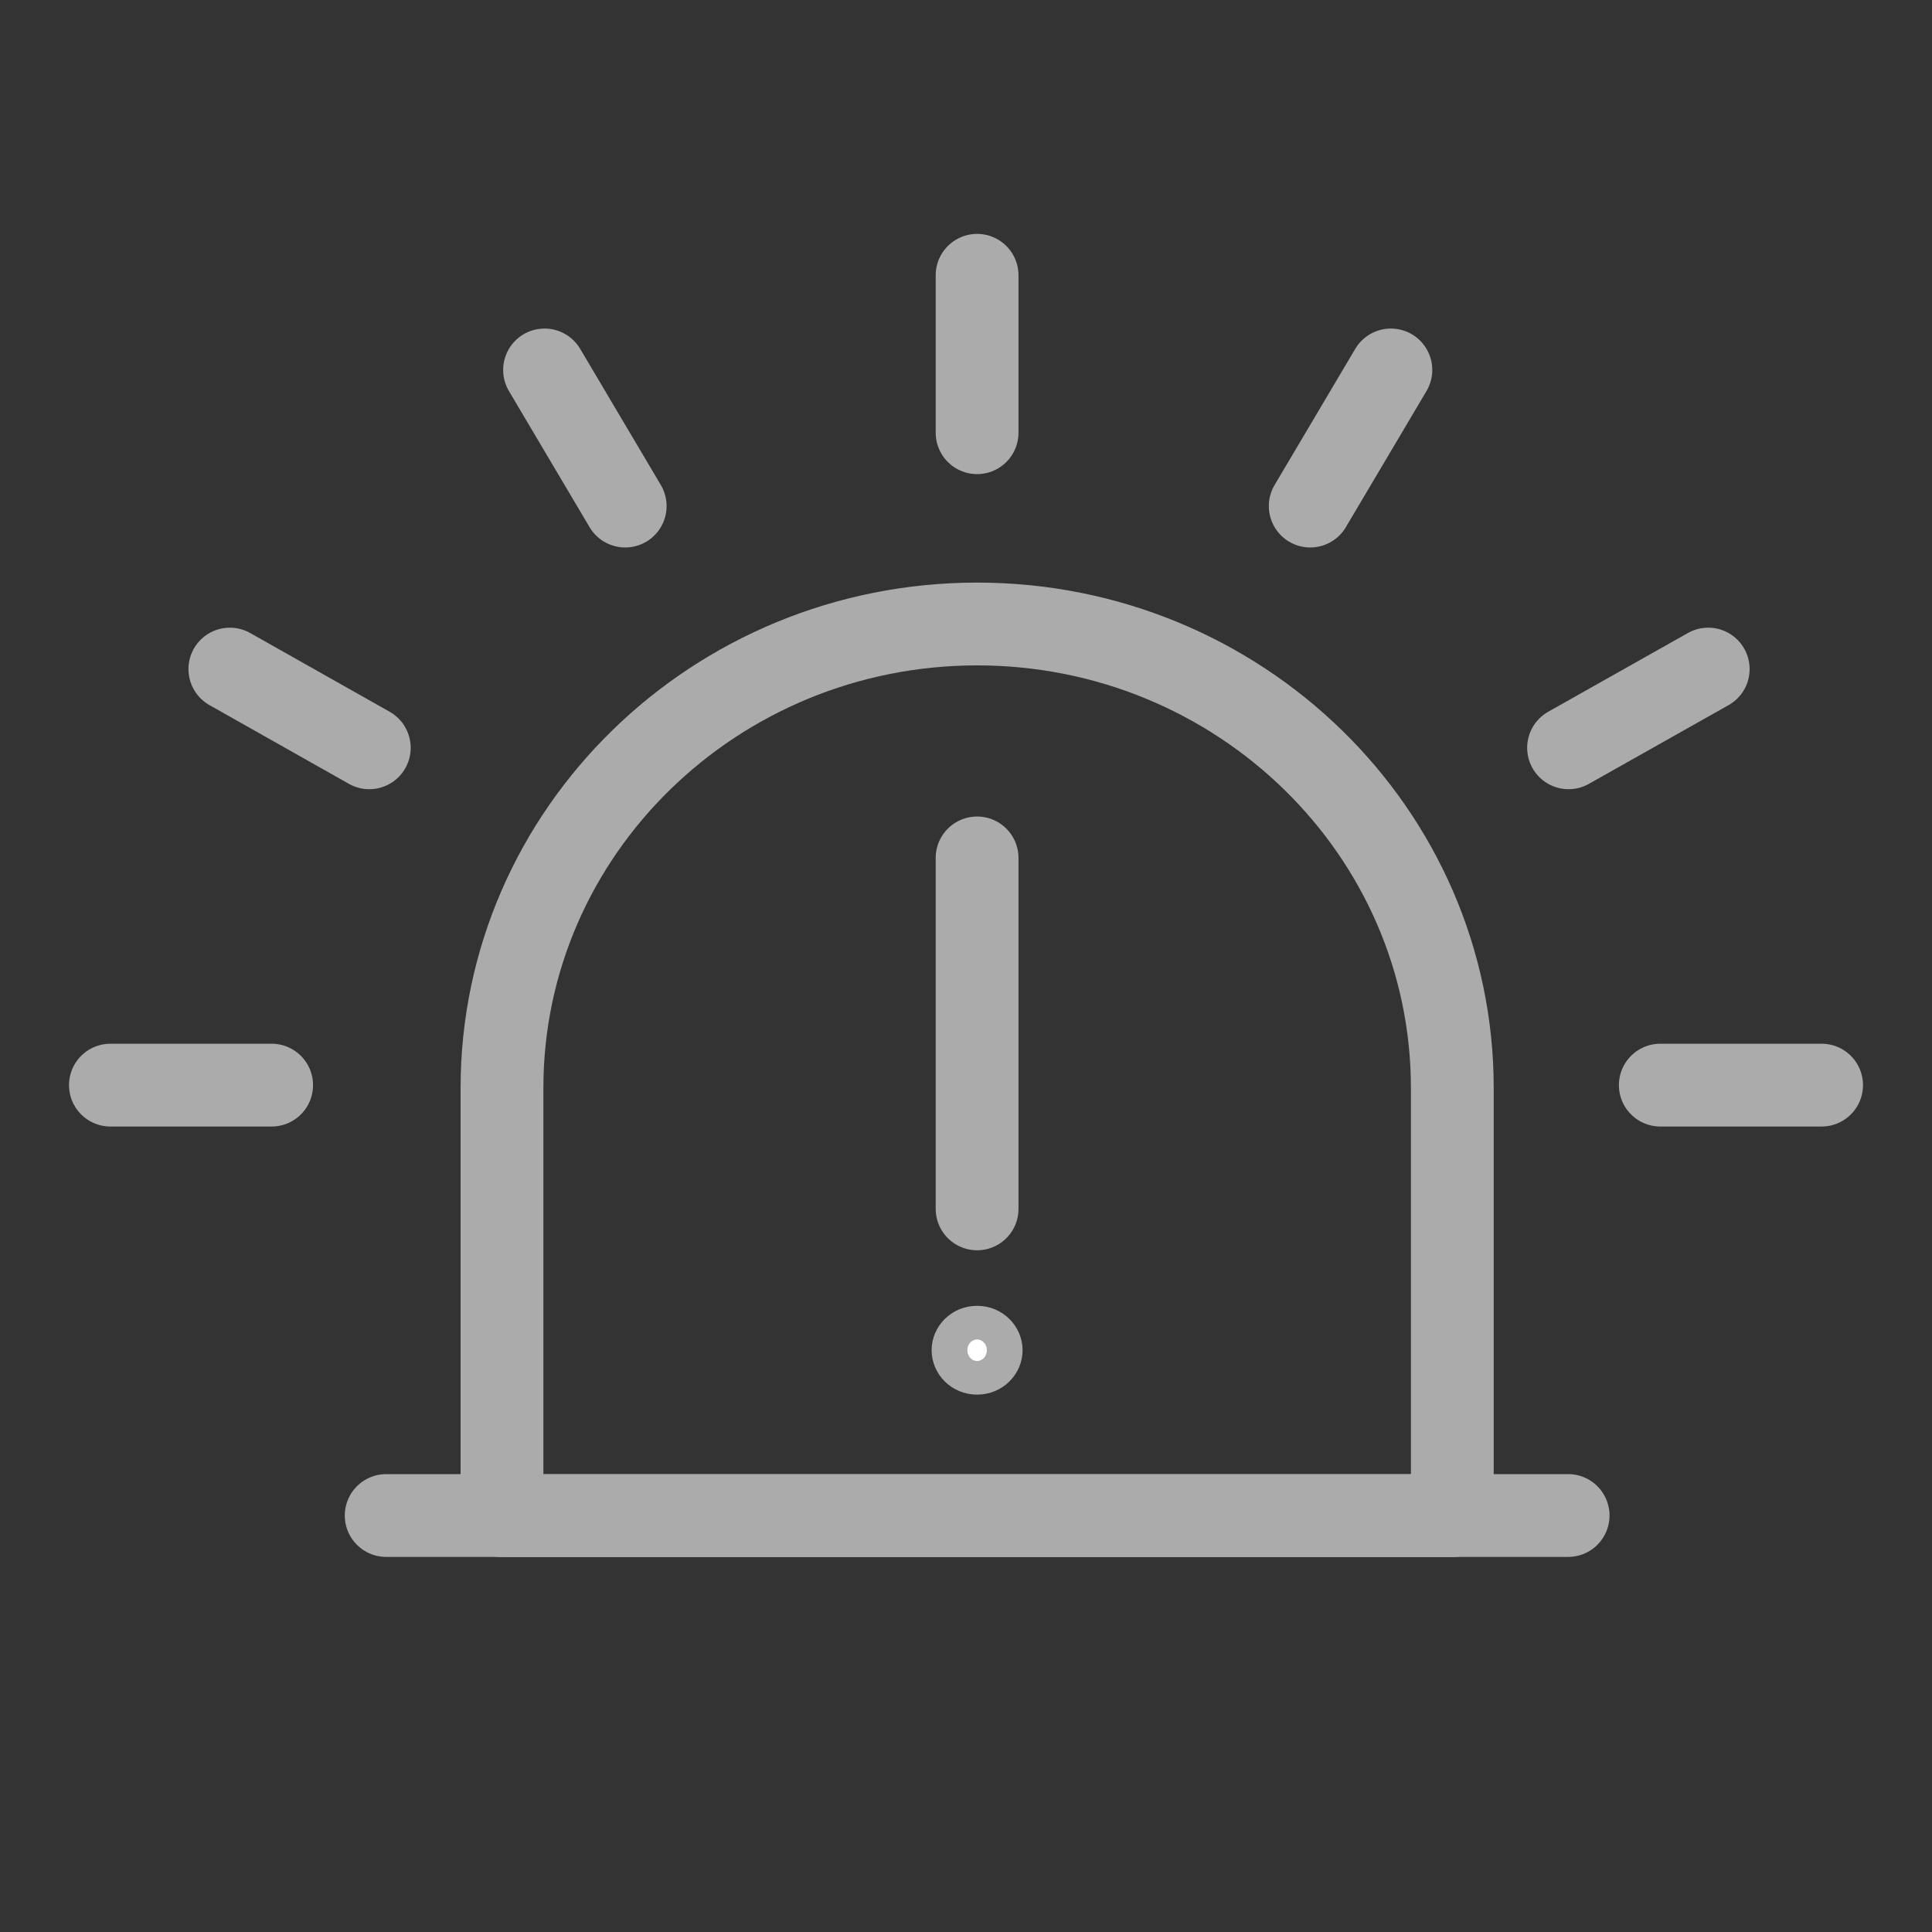
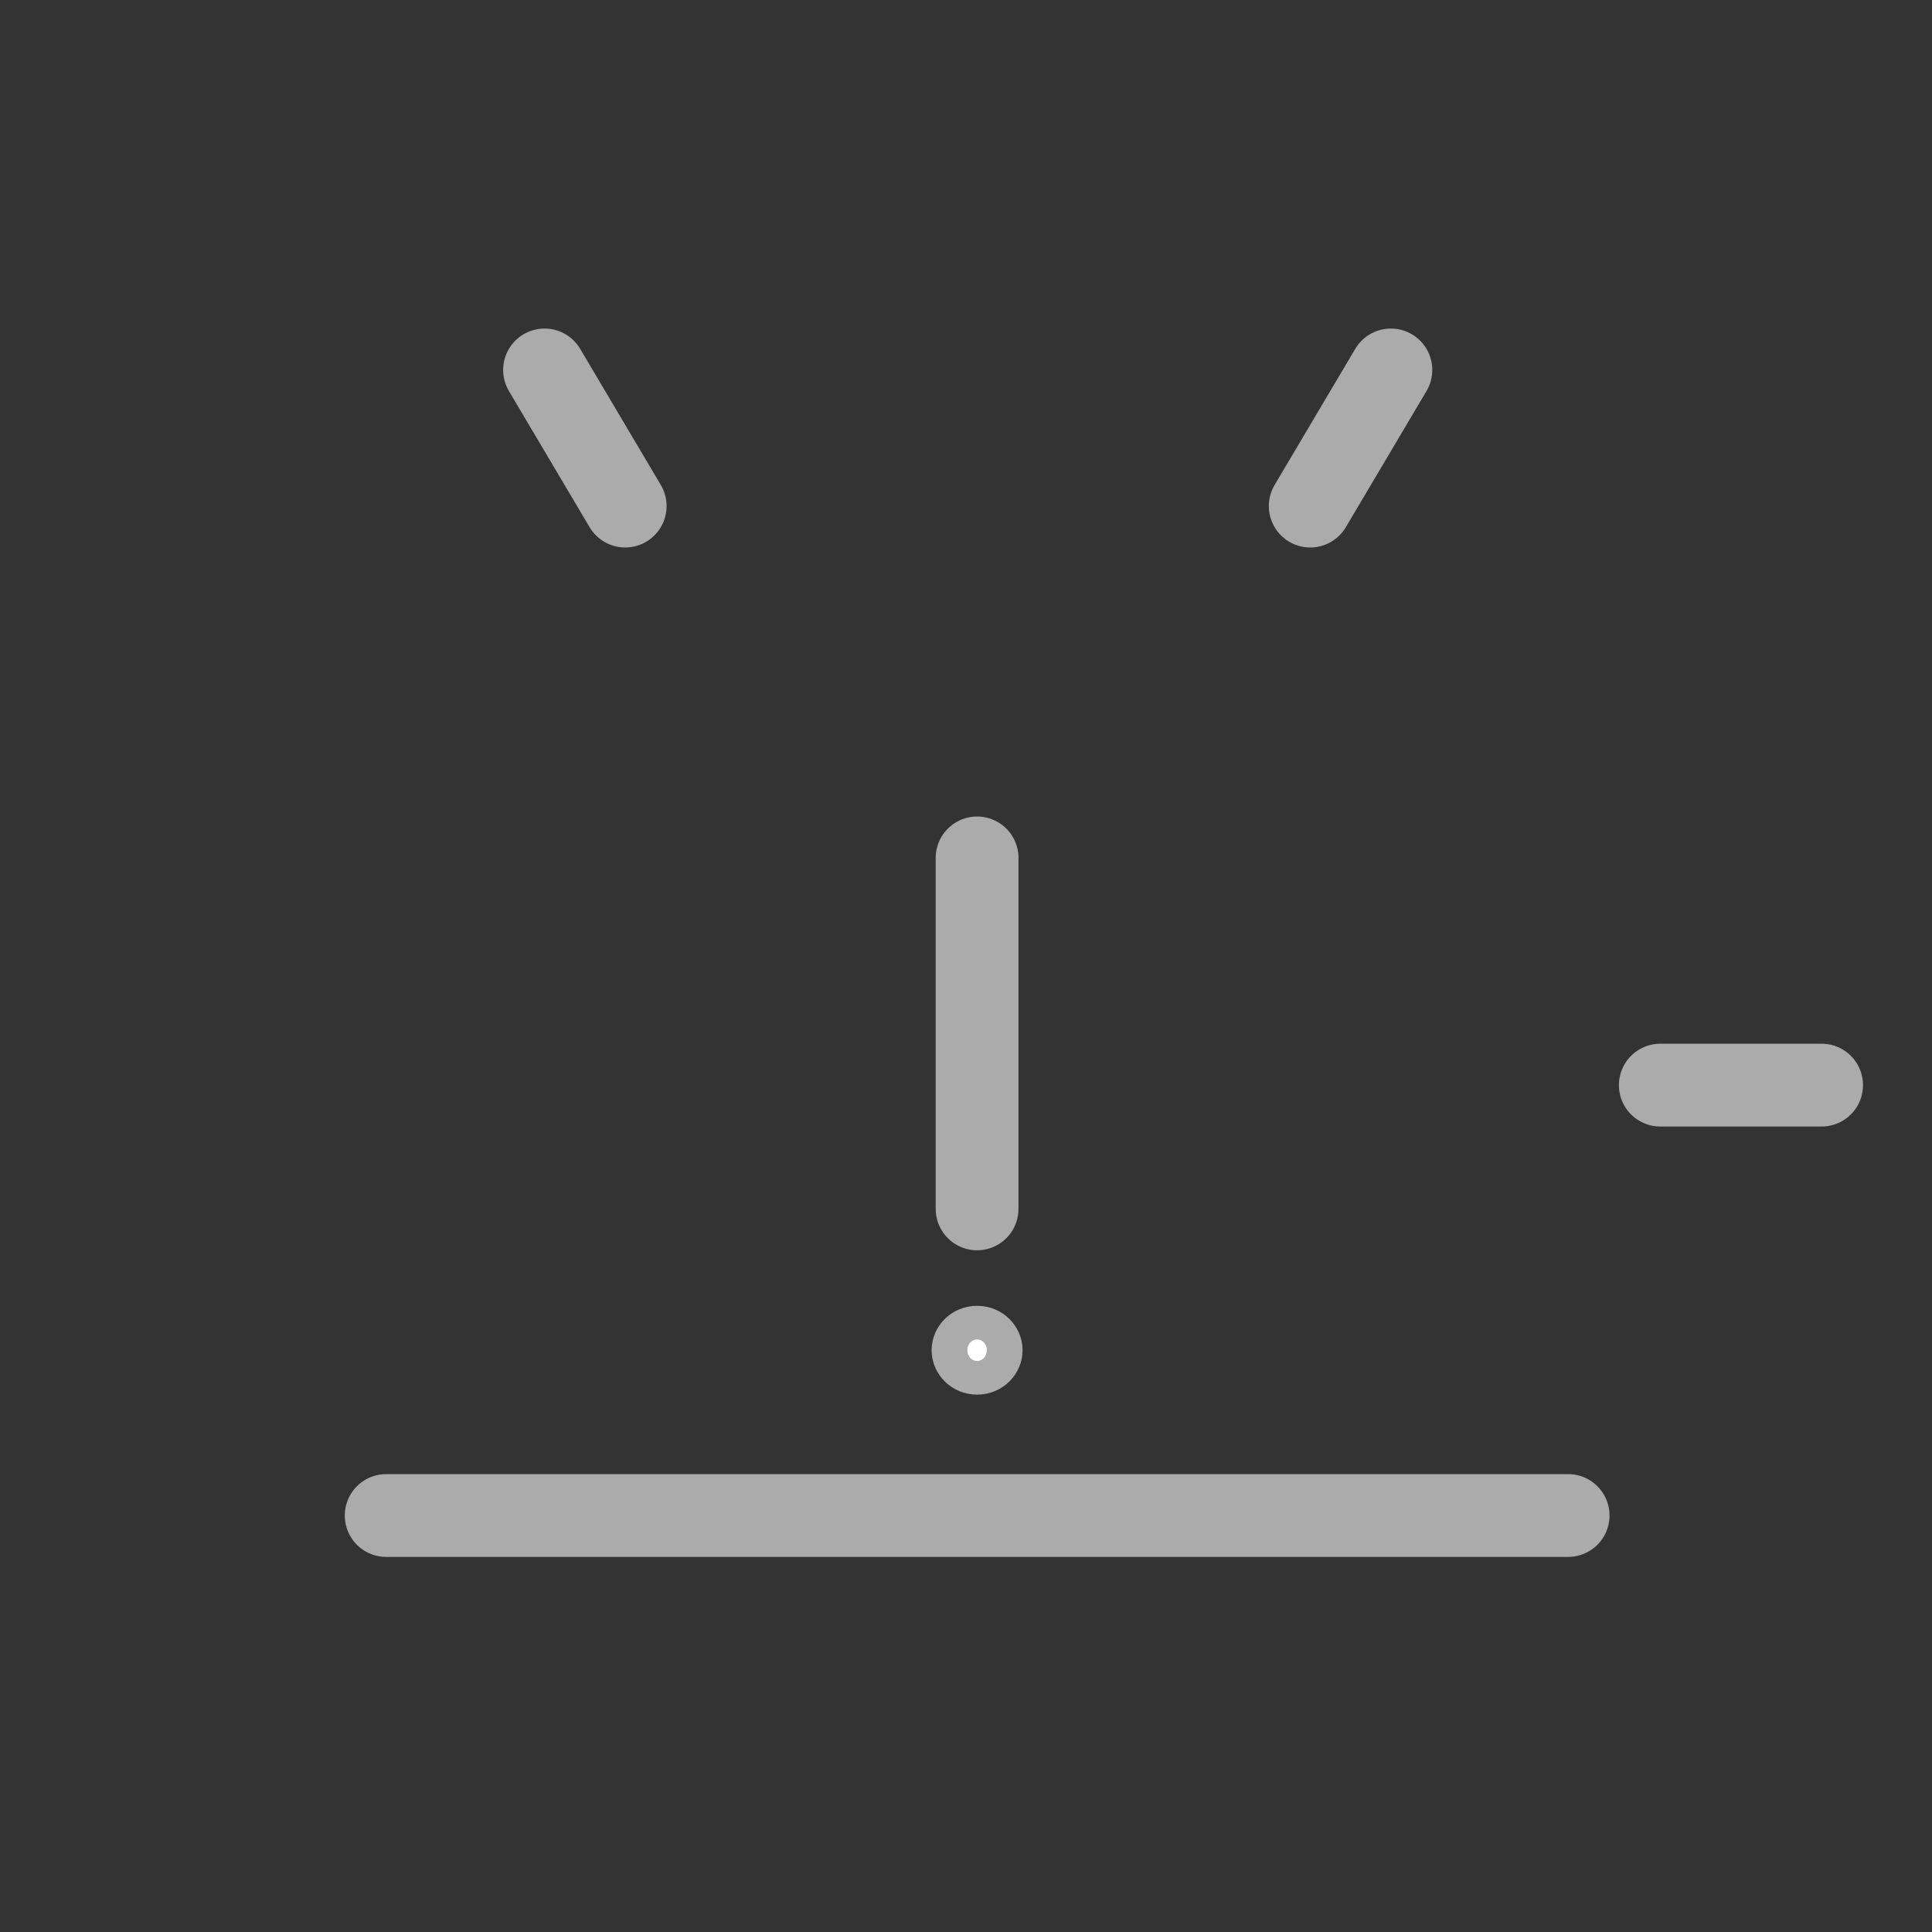
<svg xmlns="http://www.w3.org/2000/svg" width="35" height="35" viewBox="0 0 35 35" fill="none">
  <rect x="0" y="0" width="35" height="35" fill="#333333" stroke="none" />
-   <path d="M17.7 11.304C22.453 11.304 26.31 15.07 26.31 19.71V27.458H9.094V19.71C9.094 15.07 12.952 11.304 17.704 11.304H17.7Z" stroke="#ABABAB" stroke-width="1.5" stroke-linecap="round" stroke-linejoin="round" />
  <path d="M17.701 24.156C17.891 24.156 18.025 24.304 18.025 24.46C18.025 24.617 17.891 24.765 17.701 24.765C17.511 24.765 17.377 24.617 17.377 24.46C17.377 24.304 17.511 24.156 17.701 24.156Z" fill="white" stroke="#ABABAB" />
  <path d="M17.701 21.9V15.542" stroke="#ABABAB" stroke-width="1.5" stroke-linecap="round" stroke-linejoin="round" />
  <path d="M6.996 27.455H28.408" stroke="#ABABAB" stroke-width="1.5" stroke-linecap="round" stroke-linejoin="round" />
-   <path d="M17.701 7.839V4.987" stroke="#ABABAB" stroke-width="1.5" stroke-linecap="round" stroke-linejoin="round" />
-   <path d="M4.921 19.658H2" stroke="#ABABAB" stroke-width="1.5" stroke-linecap="round" stroke-linejoin="round" />
  <path d="M33 19.658H30.078" stroke="#ABABAB" stroke-width="1.5" stroke-linecap="round" stroke-linejoin="round" />
  <path d="M23.736 9.168L25.197 6.702" stroke="#ABABAB" stroke-width="1.5" stroke-linecap="round" stroke-linejoin="round" />
  <path d="M11.326 9.168L9.865 6.702" stroke="#ABABAB" stroke-width="1.5" stroke-linecap="round" stroke-linejoin="round" />
-   <path d="M6.69 13.547L4.164 12.121" stroke="#ABABAB" stroke-width="1.5" stroke-linecap="round" stroke-linejoin="round" />
-   <path d="M28.416 13.547L30.946 12.121" stroke="#ABABAB" stroke-width="1.5" stroke-linecap="round" stroke-linejoin="round" />
</svg>